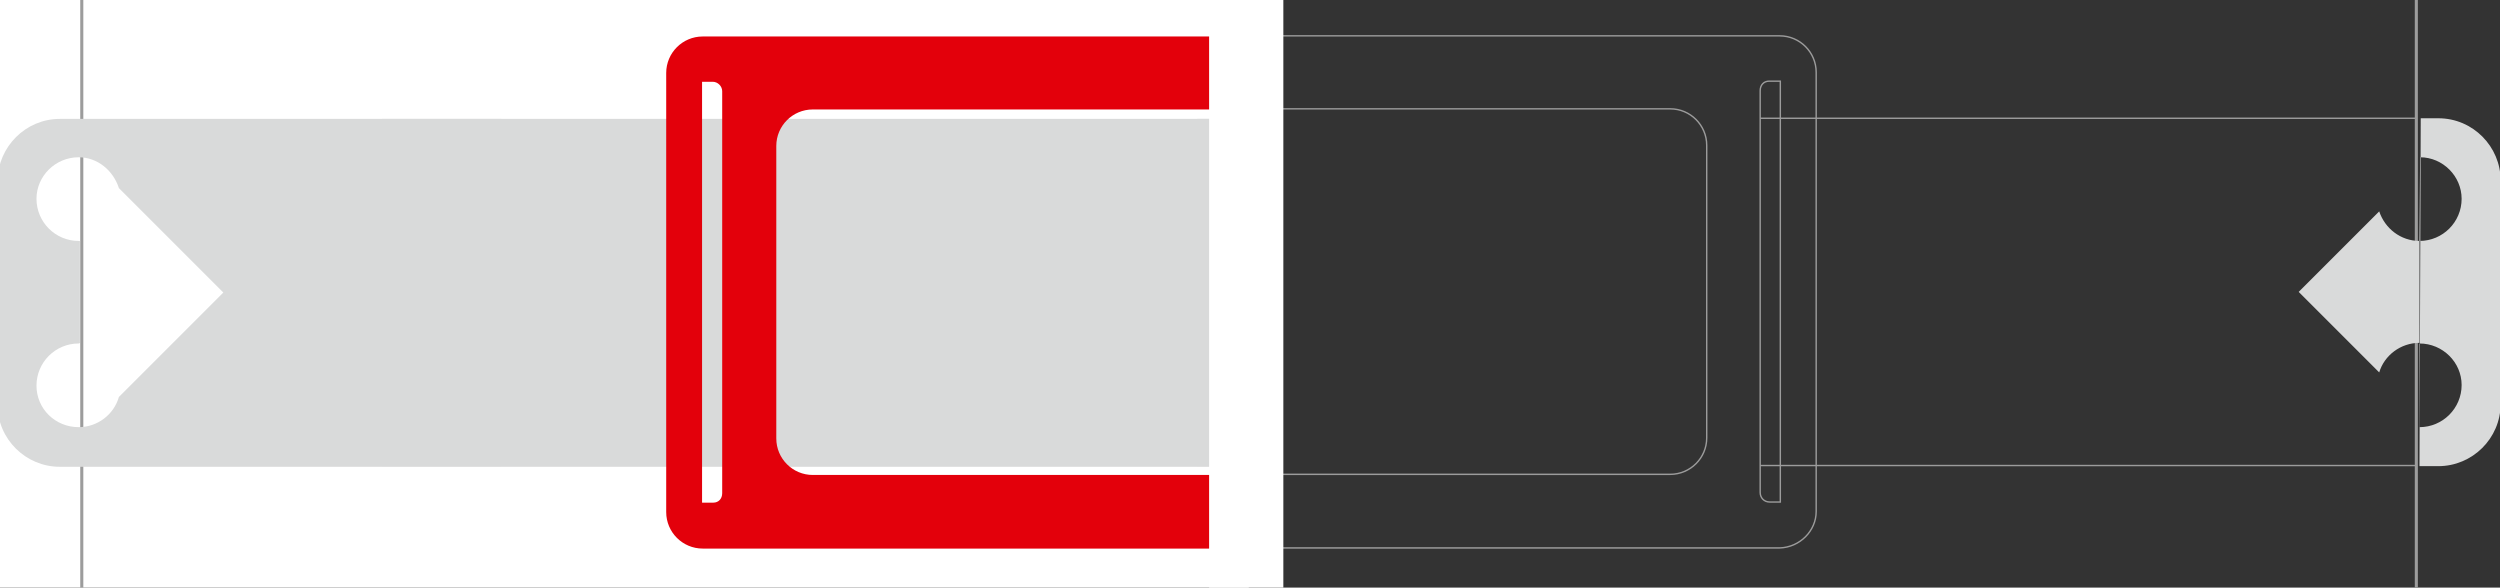
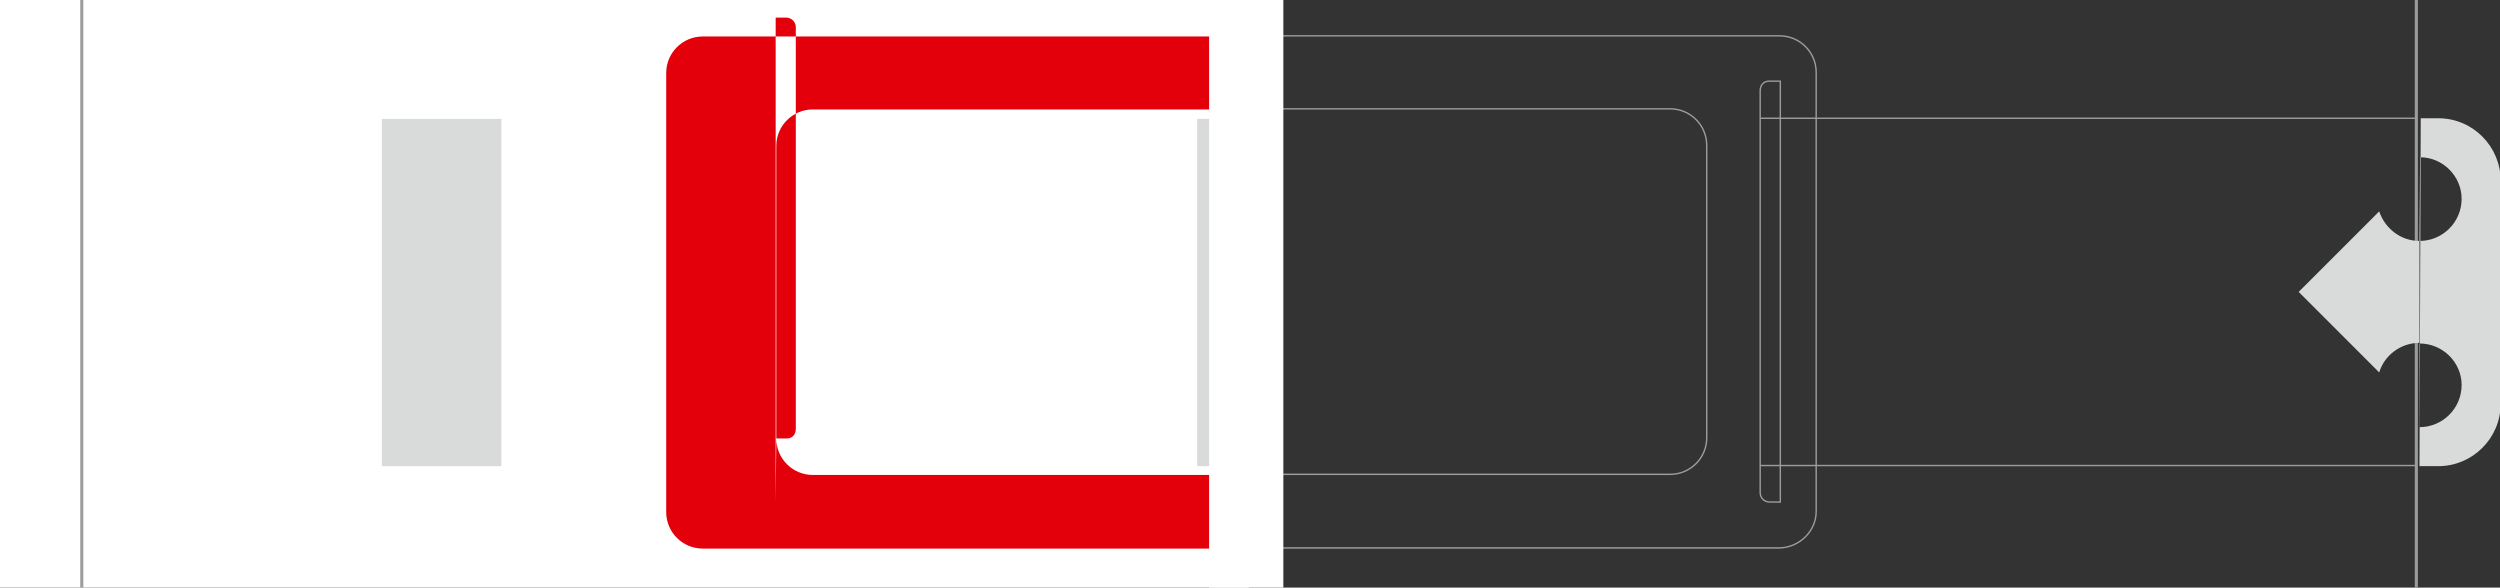
<svg xmlns="http://www.w3.org/2000/svg" xmlns:xlink="http://www.w3.org/1999/xlink" id="Layer_1" x="0px" y="0px" viewBox="0 0 397.4 93.4" style="enable-background:new 0 0 397.4 93.4;" xml:space="preserve">
  <rect x="0" y="0" width="397.4" height="93.4" fill="#333333" stroke="none" />
  <style type="text/css"> .st0{clip-path:url(#SVGID_00000137113220937854793170000016228957422117150363_);fill:none;stroke:#9C9C9C;stroke-width:0.225;} .st1{fill:none;stroke:#9C9C9C;stroke-width:0.225;} .st2{fill:#FFFFFF;} .st3{clip-path:url(#SVGID_00000039091506570541960570000003805335947099680407_);} .st4{clip-path:url(#SVGID_00000033338838887551027190000000721841430838015909_);fill:none;stroke:#9C9C9C;stroke-width:0.49;} .st5{clip-path:url(#SVGID_00000033338838887551027190000000721841430838015909_);fill:#D9DADA;} .st6{clip-path:url(#SVGID_00000033338838887551027190000000721841430838015909_);fill:#E3000B;} .st7{clip-path:url(#SVGID_00000041992841553679721830000013045981483692981120_);} .st8{clip-path:url(#SVGID_00000098904362168926849880000004546454947537514654_);fill:#D9DADA;} .st9{fill:none;stroke:#9C9C9C;stroke-width:0.49;} .st10{fill:#D9DADA;} </style>
  <g>
    <g>
      <g>
        <g>
          <defs>
            <rect id="SVGID_1_" x="140.1" y="-38.7" width="257.3" height="170.3" />
          </defs>
          <clipPath id="SVGID_00000042016920861576871870000016270053499057208729_">
            <use xlink:href="#SVGID_1_" style="overflow:visible;" />
          </clipPath>
          <polyline style="clip-path:url(#SVGID_00000042016920861576871870000016270053499057208729_);fill:none;stroke:#9C9C9C;stroke-width:0.225;" points=" 384.1,25.1 384.1,18.8 279.8,18.8 " />
          <path style="clip-path:url(#SVGID_00000042016920861576871870000016270053499057208729_);fill:none;stroke:#9C9C9C;stroke-width:0.225;" d=" M360,46.4" />
          <path style="clip-path:url(#SVGID_00000042016920861576871870000016270053499057208729_);fill:none;stroke:#9C9C9C;stroke-width:0.225;" d=" M377.8,63.1" />
          <polyline style="clip-path:url(#SVGID_00000042016920861576871870000016270053499057208729_);fill:none;stroke:#9C9C9C;stroke-width:0.225;" points=" 279.8,74 384.1,74 384.1,67.8 " />
        </g>
      </g>
      <path class="st1" d="M282.9,87.1H169.6c-3.2,0-5.8-2.6-5.8-5.8l0-69.8c0-3.2,2.6-5.8,5.8-5.8l113.3,0c3.2,0,5.8,2.6,5.8,5.8v69.8 C288.7,84.4,286.1,87,282.9,87.1 M172.7,14.4c0-0.8-0.6-1.5-1.5-1.5h-1.7v66.8h1.7c0.8,0,1.4-0.7,1.4-1.5L172.7,14.4z M271.3,23.1 c0-3.2-2.6-5.8-5.8-5.8H187c-3.2,0-5.8,2.6-5.8,5.8v46.5c0,3.2,2.6,5.8,5.8,5.8l78.5,0c3.2,0,5.8-2.6,5.8-5.8V23.1z M282.9,12.9 h-1.7c-0.8,0-1.4,0.6-1.4,1.5l0,63.9c0,0.8,0.6,1.5,1.5,1.5h1.7V12.9z" />
    </g>
  </g>
  <rect x="-36.7" y="-16.4" class="st2" width="235.2" height="151.3" />
  <g>
    <defs>
      <rect id="SVGID_00000114795058365780261910000001063828127824368539_" x="-20.4" y="-9.1" width="218.5" height="137.3" />
    </defs>
    <clipPath id="SVGID_00000183960212356063079970000003209748548830722206_">
      <use xlink:href="#SVGID_00000114795058365780261910000001063828127824368539_" style="overflow:visible;" />
    </clipPath>
    <g style="clip-path:url(#SVGID_00000183960212356063079970000003209748548830722206_);">
      <g>
        <g>
          <g>
            <defs>
              <rect id="SVGID_00000142139983308964760050000009486912736572357022_" x="-0.3" y="-27.4" width="394.1" height="147.8" />
            </defs>
            <clipPath id="SVGID_00000120556410566677913580000000613518620798599592_">
              <use xlink:href="#SVGID_00000142139983308964760050000009486912736572357022_" style="overflow:visible;" />
            </clipPath>
            <line style="clip-path:url(#SVGID_00000120556410566677913580000000613518620798599592_);fill:none;stroke:#9C9C9C;stroke-width:0.49;" x1="13" y1="-27.4" x2="13" y2="120.4" />
-             <path style="clip-path:url(#SVGID_00000120556410566677913580000000613518620798599592_);fill:#D9DADA;" d="M9.5,18.9h374.4 c5.4,0,9.9,4.4,9.9,9.9v35.5c0,5.4-4.4,9.9-9.9,9.9H9.5c-5.4,0-9.9-4.4-9.9-9.9V28.7C-0.3,23.3,4.1,18.9,9.5,18.9 M12.5,54.6 c-3.7,0-6.7,3-6.7,6.7c0,3.7,3,6.6,6.7,6.6c3,0,5.6-2,6.4-4.8l0.6-0.6l16-16h0l0,0l0,0h0l-16-16l-0.6-0.6 C18,27.1,15.5,25,12.5,25c-3.7,0-6.7,3-6.7,6.6c0,3.7,3,6.7,6.7,6.7c0.2,0,0.3,0.1,0.2,0.2v15.9C12.8,54.5,12.6,54.6,12.5,54.6 z" />
-             <path style="clip-path:url(#SVGID_00000120556410566677913580000000613518620798599592_);fill:#E3000B;" d="M111.7,5.8h113.3 c3.2,0,5.8,2.6,5.8,5.8l0,69.8c0,3.2-2.6,5.8-5.8,5.8l-113.3,0c-3.2,0-5.8-2.6-5.8-5.8V11.6C105.9,8.4,108.5,5.8,111.7,5.8 M221.9,78.4c0,0.8,0.6,1.5,1.5,1.5l1.7,0V13l-1.7,0c-0.8,0-1.5,0.6-1.5,1.5L221.9,78.4z M123.4,69.7c0,3.2,2.6,5.8,5.8,5.8 h78.5c3.2,0,5.8-2.6,5.8-5.8V23.2c0-3.2-2.6-5.8-5.8-5.8l-78.5,0c-3.2,0-5.8,2.6-5.8,5.8V69.7z M111.7,79.9h1.7 c0.8,0,1.4-0.6,1.4-1.5l0-63.9c0-0.8-0.7-1.5-1.5-1.5l-1.7,0V79.9z" />
+             <path style="clip-path:url(#SVGID_00000120556410566677913580000000613518620798599592_);fill:#E3000B;" d="M111.7,5.8h113.3 c3.2,0,5.8,2.6,5.8,5.8l0,69.8c0,3.2-2.6,5.8-5.8,5.8l-113.3,0c-3.2,0-5.8-2.6-5.8-5.8V11.6C105.9,8.4,108.5,5.8,111.7,5.8 M221.9,78.4c0,0.8,0.6,1.5,1.5,1.5l1.7,0V13l-1.7,0c-0.8,0-1.5,0.6-1.5,1.5L221.9,78.4z M123.4,69.7c0,3.2,2.6,5.8,5.8,5.8 h78.5c3.2,0,5.8-2.6,5.8-5.8V23.2c0-3.2-2.6-5.8-5.8-5.8l-78.5,0c-3.2,0-5.8,2.6-5.8,5.8V69.7z h1.7 c0.8,0,1.4-0.6,1.4-1.5l0-63.9c0-0.8-0.7-1.5-1.5-1.5l-1.7,0V79.9z" />
            <rect x="60.7" y="18.9" style="clip-path:url(#SVGID_00000120556410566677913580000000613518620798599592_);fill:#D9DADA;" width="19" height="55.2" />
            <rect x="190.3" y="18.9" style="clip-path:url(#SVGID_00000120556410566677913580000000613518620798599592_);fill:#D9DADA;" width="19" height="55.2" />
          </g>
        </g>
        <g>
          <defs>
-             <rect id="SVGID_00000108269920032589395240000007714455649388298116_" x="197.3" y="3.4" width="250.3" height="86.2" />
-           </defs>
+             </defs>
          <clipPath id="SVGID_00000027593363826315146830000004183963418002479284_">
            <use xlink:href="#SVGID_00000108269920032589395240000007714455649388298116_" style="overflow:visible;" />
          </clipPath>
          <g style="clip-path:url(#SVGID_00000027593363826315146830000004183963418002479284_);">
            <defs>
              <rect id="SVGID_00000067232662326544286090000018289536890328277120_" x="28.3" y="-27.4" width="394.1" height="147.8" />
            </defs>
            <clipPath id="SVGID_00000067951147631760002740000009565157352876349348_">
              <use xlink:href="#SVGID_00000067232662326544286090000018289536890328277120_" style="overflow:visible;" />
            </clipPath>
            <rect x="274.3" y="18.9" style="clip-path:url(#SVGID_00000067951147631760002740000009565157352876349348_);fill:#D9DADA;" width="19" height="55.2" />
          </g>
        </g>
        <g>
          <defs>
            <path id="SVGID_00000112605361784878233010000016236299141276715161_" d="M256.5,76.8c7.4,0,14.7,0,22.1,0 c3.5-6.8,3.5-13.6,2.4-20.3c-1.2-6.8-3.5-13.6-4.7-20.3c-1.2-6.8-1.2-13.6,2.4-20.3c-7.4,0-14.7,0-22.1,0 c-3.5,6.8-3.5,13.6-2.4,20.3c1.2,6.8,3.5,13.6,4.7,20.3C260.1,63.2,260.1,70,256.5,76.8" />
          </defs>
          <clipPath id="SVGID_00000139980586310039492730000005687178945139006398_">
            <use xlink:href="#SVGID_00000112605361784878233010000016236299141276715161_" style="overflow:visible;" />
          </clipPath>
        </g>
      </g>
    </g>
  </g>
  <rect x="192.2" y="-13.6" class="st2" width="11.8" height="117.6" />
  <line class="st9" x1="384.1" y1="-23.7" x2="384.1" y2="124.1" />
  <path class="st10" d="M384.6,74.1h3c5.4,0,9.9-4.4,9.9-9.9V28.7c0-5.4-4.4-9.9-9.9-9.9h-2.8 M384.8,18.9h-0.4 M384.6,54.6 c3.7,0,6.7,3,6.7,6.6c0,3.7-3,6.7-6.7,6.7 M384.6,38.3c-3,0-5.5-2-6.4-4.7l-12.8,12.8l12.8,12.8c0.8-2.7,3.4-4.7,6.4-4.7 M384.7,25 c3.6,0,6.6,3,6.6,6.6c0,3.7-3,6.7-6.7,6.7 M384.6,25C384.7,25,384.7,25,384.6,25" />
</svg>